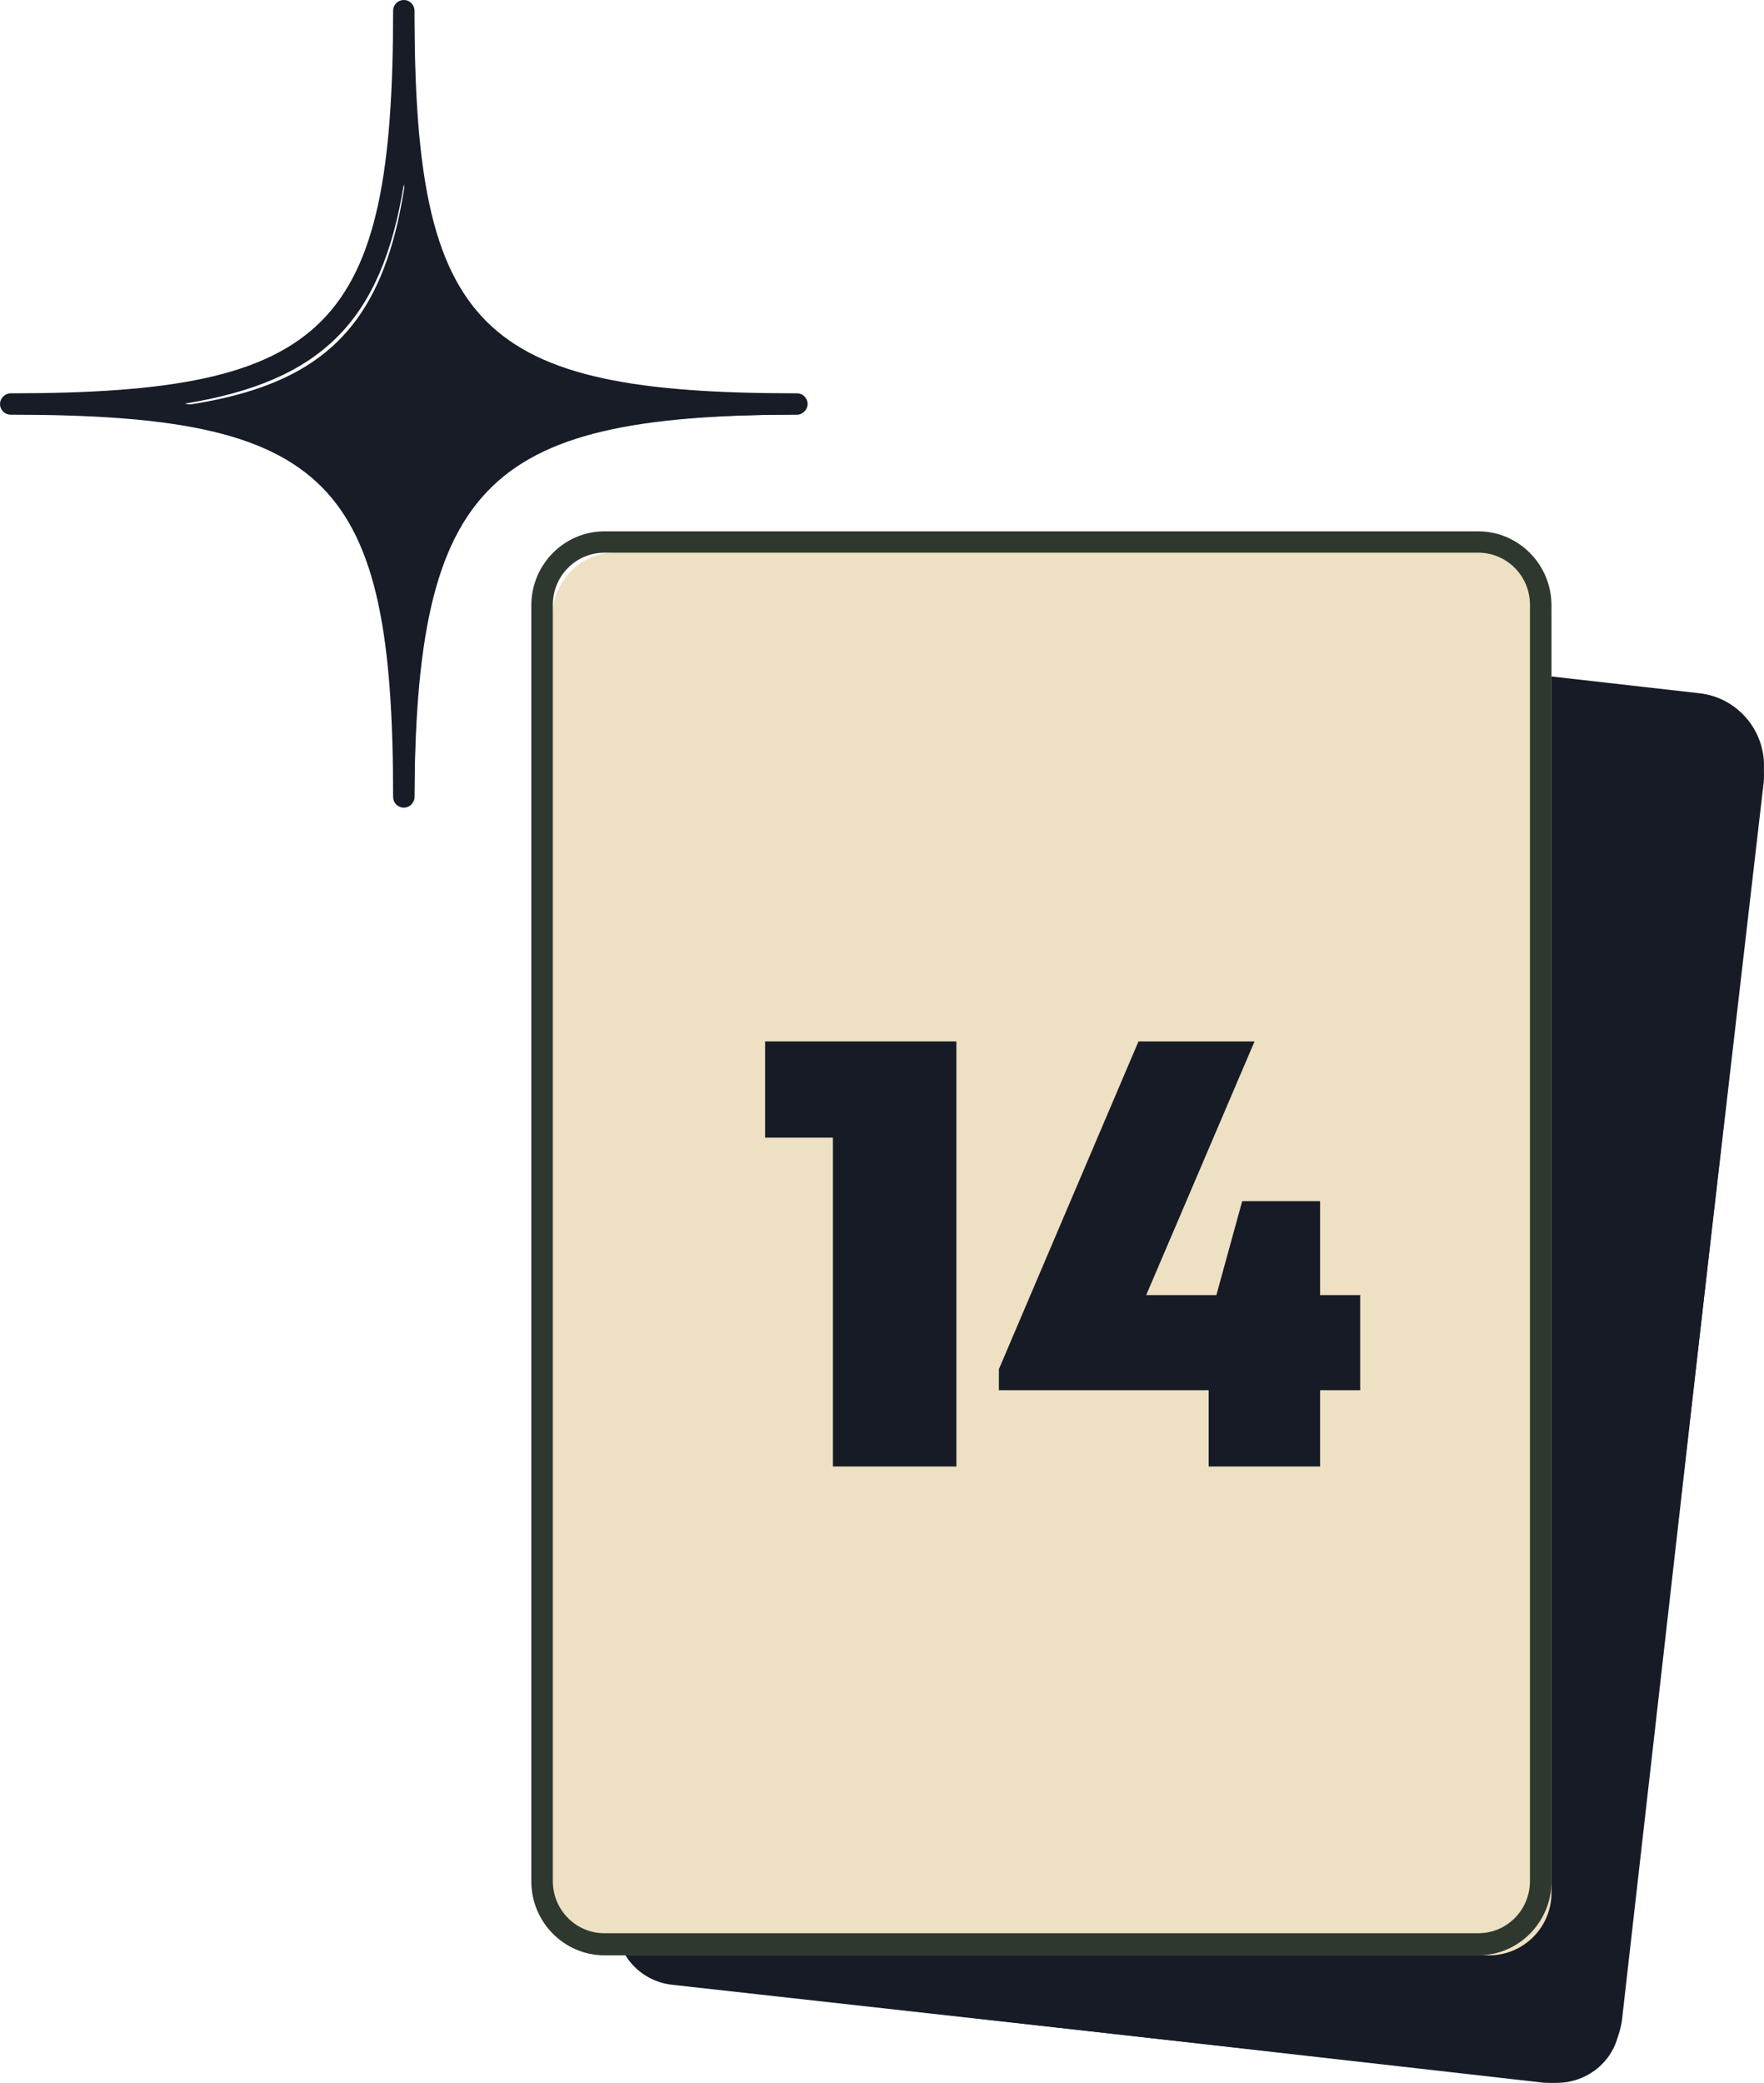
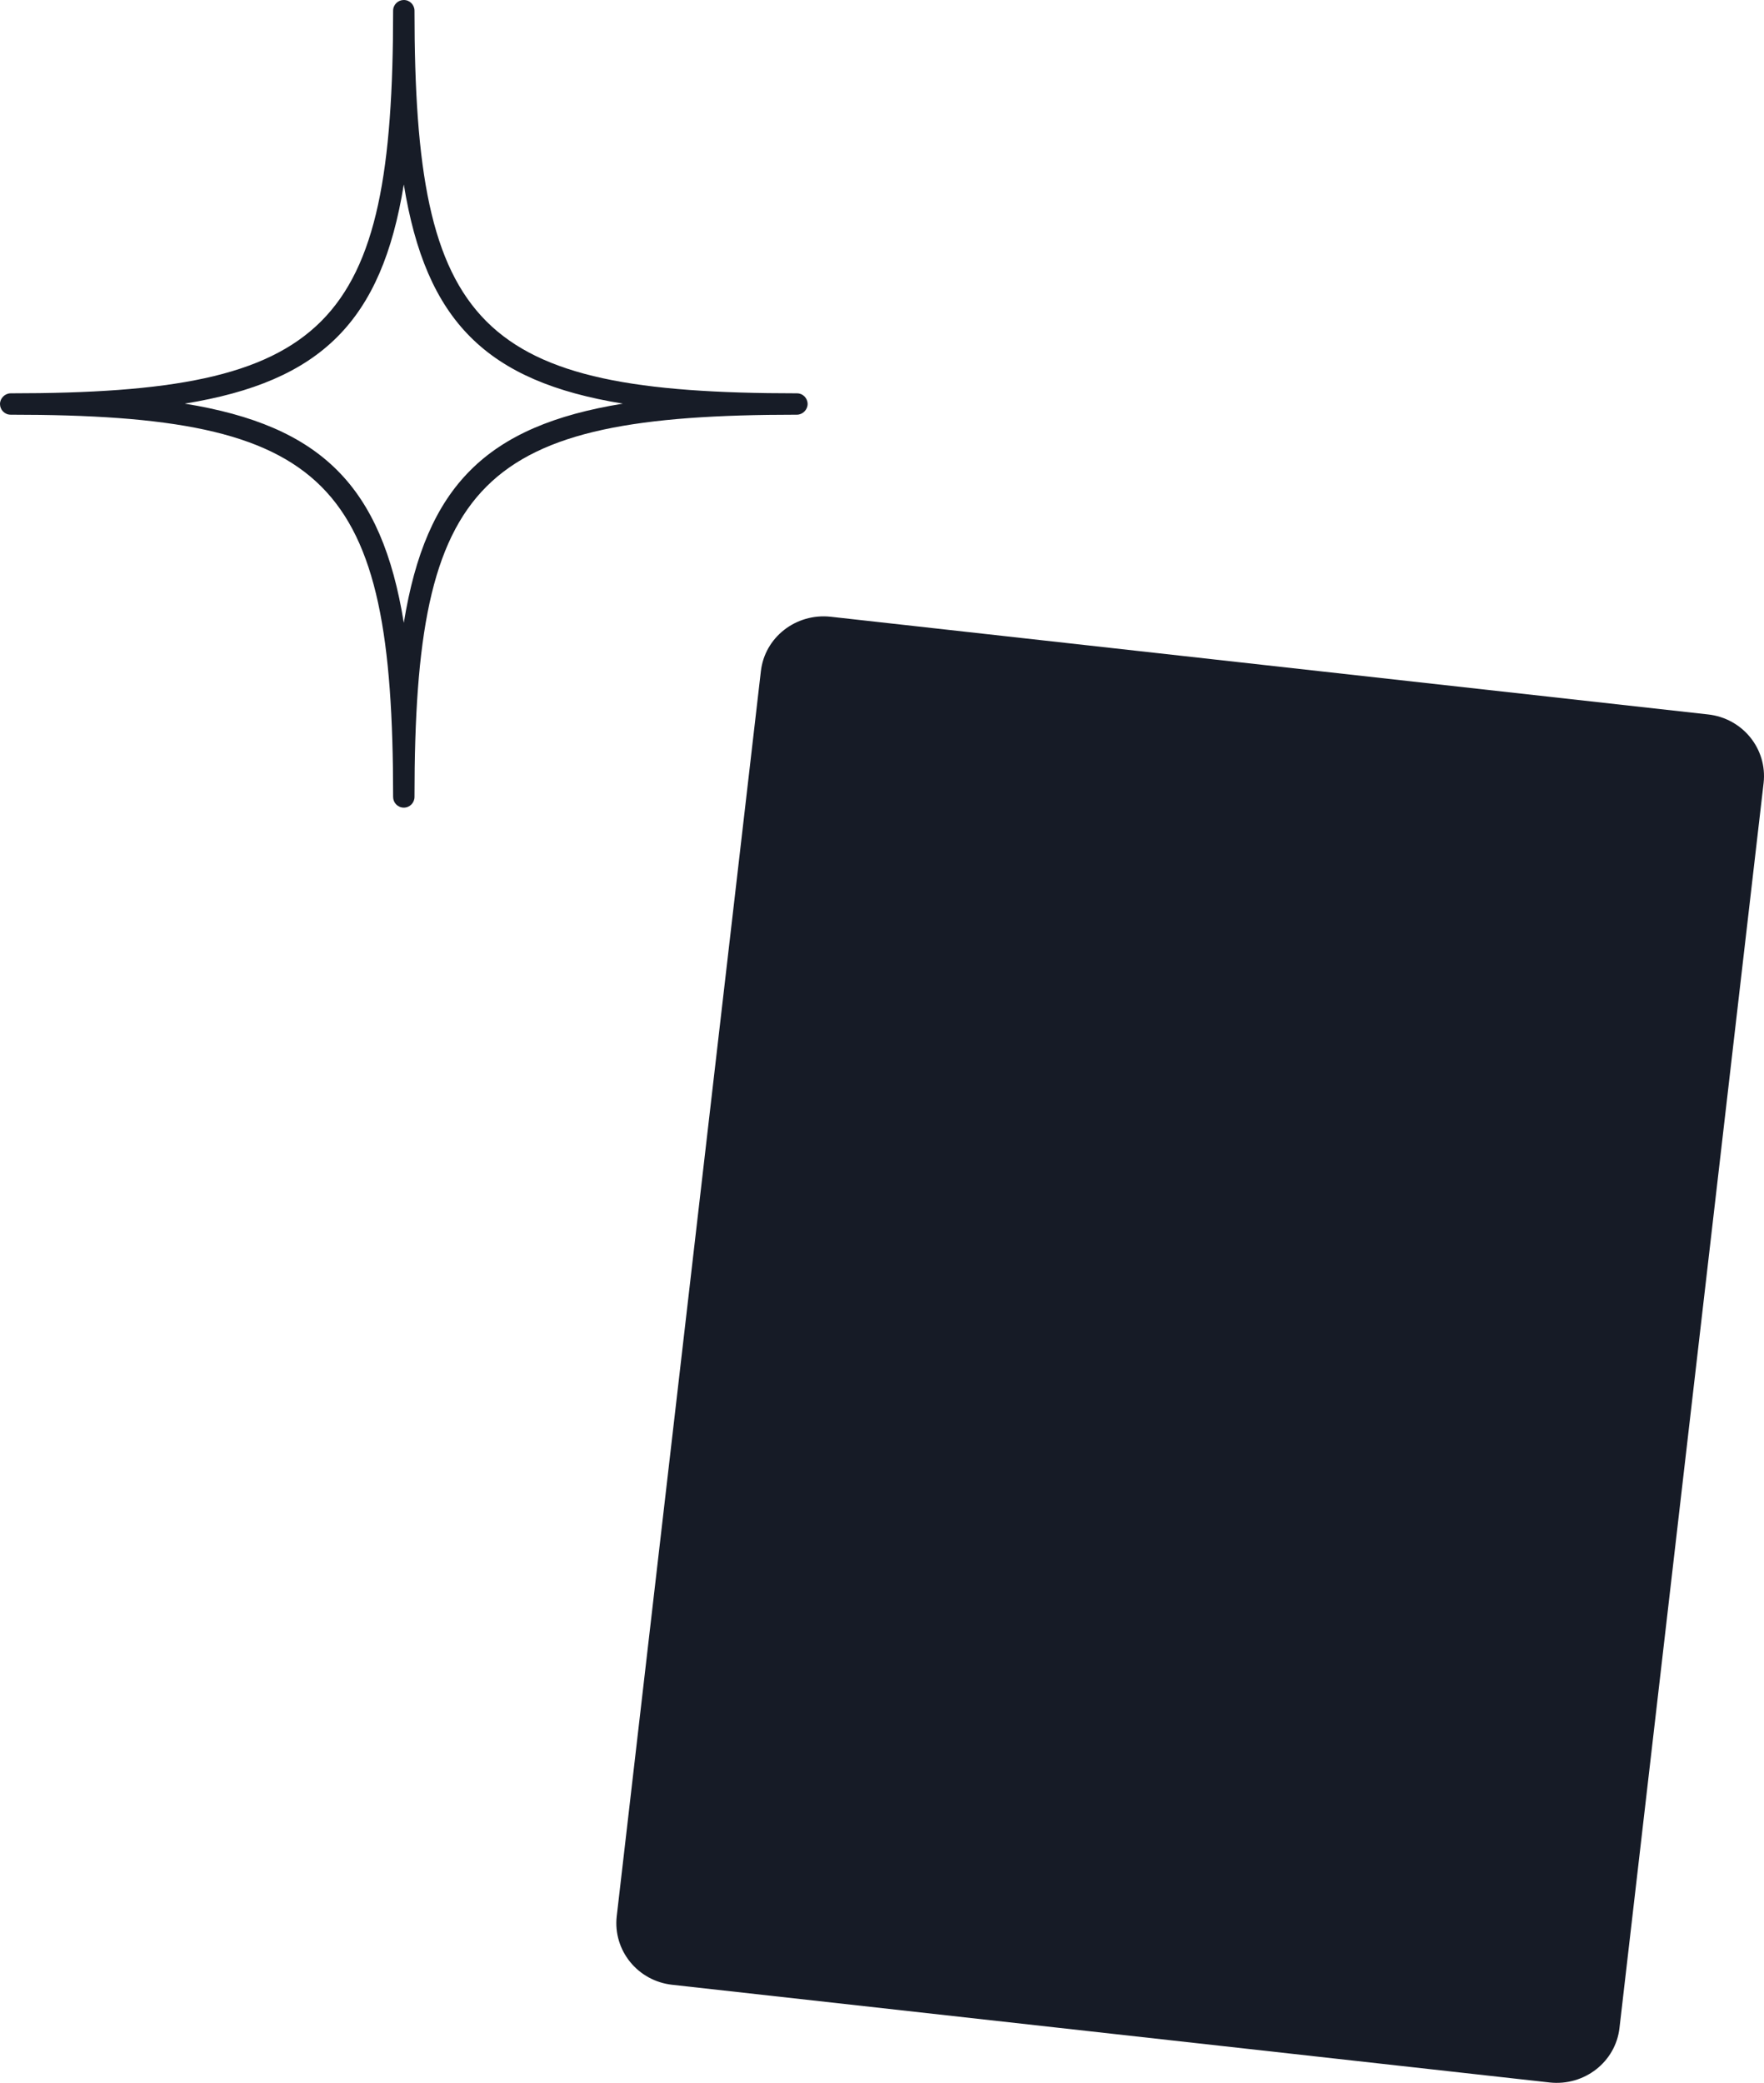
<svg xmlns="http://www.w3.org/2000/svg" width="83" height="98" viewBox="0 0 83 98" fill="none">
  <path d="M72.917 97.982L31.637 93.386C30.005 93.21 28.839 91.766 29.018 90.163L35.8 31.589C35.979 29.986 37.45 28.842 39.083 29.018L80.362 33.614C81.995 33.791 83.161 35.234 82.982 36.837L76.201 95.411C76.021 97.013 74.55 98.158 72.917 97.982Z" fill="#161B26" />
-   <path d="M72.926 98C72.803 98 72.662 98 72.539 97.982L32.032 93.385C30.166 93.174 28.81 91.483 29.022 89.616L35.676 31.034C35.887 29.167 37.56 27.81 39.461 28.022L79.968 32.619C81.834 32.83 83.19 34.521 82.978 36.406L76.324 94.988C76.13 96.714 74.651 98 72.926 98ZM72.662 96.996C73.983 97.137 75.18 96.186 75.338 94.865L81.993 36.282C82.133 34.961 81.183 33.764 79.862 33.605L39.355 29.008C38.07 28.849 36.838 29.818 36.679 31.139L30.025 89.722C29.867 91.043 30.835 92.24 32.155 92.399L72.662 96.996Z" fill="#161B26" />
-   <path d="M70.069 92H28.948C27.332 92 26 90.672 26 89.039V28.979C26 27.346 27.314 26 28.948 26H70.069C71.685 26 73 27.328 73 28.979V89.039C73.018 90.654 71.703 92 70.069 92Z" fill="#EEE0C2" />
-   <path d="M69.555 92H28.445C26.545 92 25 90.439 25 88.52V28.48C25 26.561 26.545 25 28.445 25H69.555C71.455 25 73 26.561 73 28.48V88.52C73 90.439 71.455 92 69.555 92ZM28.445 26.005C27.095 26.005 26.012 27.099 26.012 28.462V88.502C26.012 89.865 27.095 90.96 28.445 90.96H69.555C70.904 90.96 71.988 89.865 71.988 88.502V28.462C71.988 27.099 70.904 26.005 69.555 26.005H28.445Z" fill="#2F382F" />
  <path d="M45 49V69H39.191V53.527H36V49H45Z" fill="#161B26" />
-   <path d="M64 65.41H62.113V69H56.87V65.41H47V64.42L53.568 49H59.029L53.931 60.936H57.233L58.448 56.516H62.113V60.936H64V65.41Z" fill="#161B26" />
-   <path d="M19.5 1C19.5 16.608 15.926 19.5 1 19.5C16.608 19.5 19.5 23.074 19.5 38C19.5 22.392 23.074 19.5 38 19.5C22.392 19.5 19.5 15.926 19.5 1Z" fill="#171C27" />
  <path d="M19 38C18.713 38 18.497 37.766 18.497 37.497C18.497 22.53 15.48 19.512 0.503 19.512C0.215 19.512 0 19.279 0 19.009C0 18.739 0.233 18.506 0.503 18.506C15.462 18.506 18.497 15.47 18.497 0.503C18.497 0.216 18.731 0 19 0C19.287 0 19.503 0.234 19.503 0.503C19.503 15.47 22.52 18.506 37.497 18.506C37.785 18.506 38 18.739 38 19.009C38 19.279 37.767 19.512 37.497 19.512C22.538 19.512 19.503 22.53 19.503 37.497C19.503 37.766 19.287 38 19 38ZM8.692 18.991C15.121 20.033 17.958 22.872 19 29.304C20.042 22.872 22.879 20.033 29.308 18.991C22.879 17.949 20.042 15.11 19 8.678C17.958 15.11 15.121 17.949 8.692 18.991Z" fill="#171C27" />
</svg>